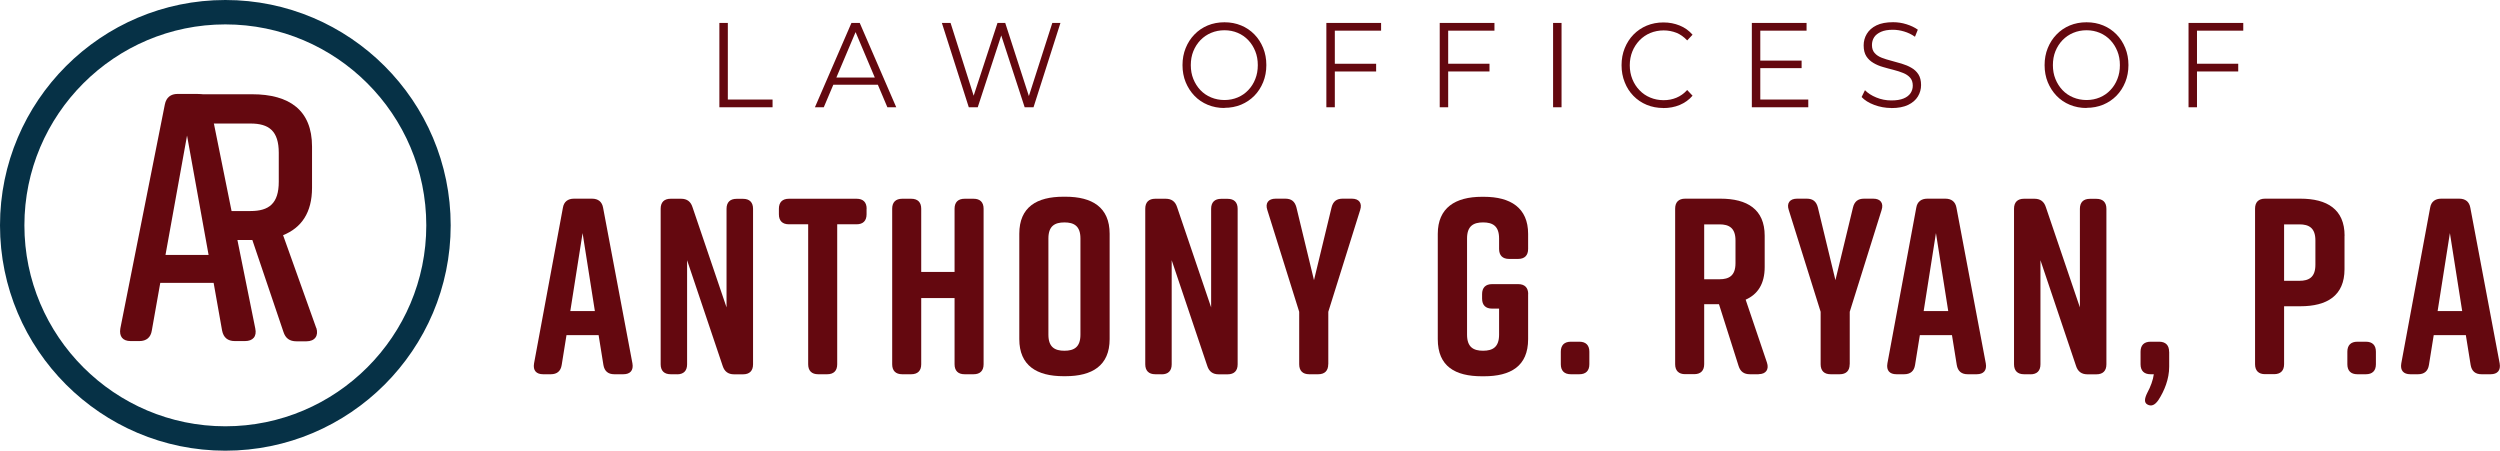
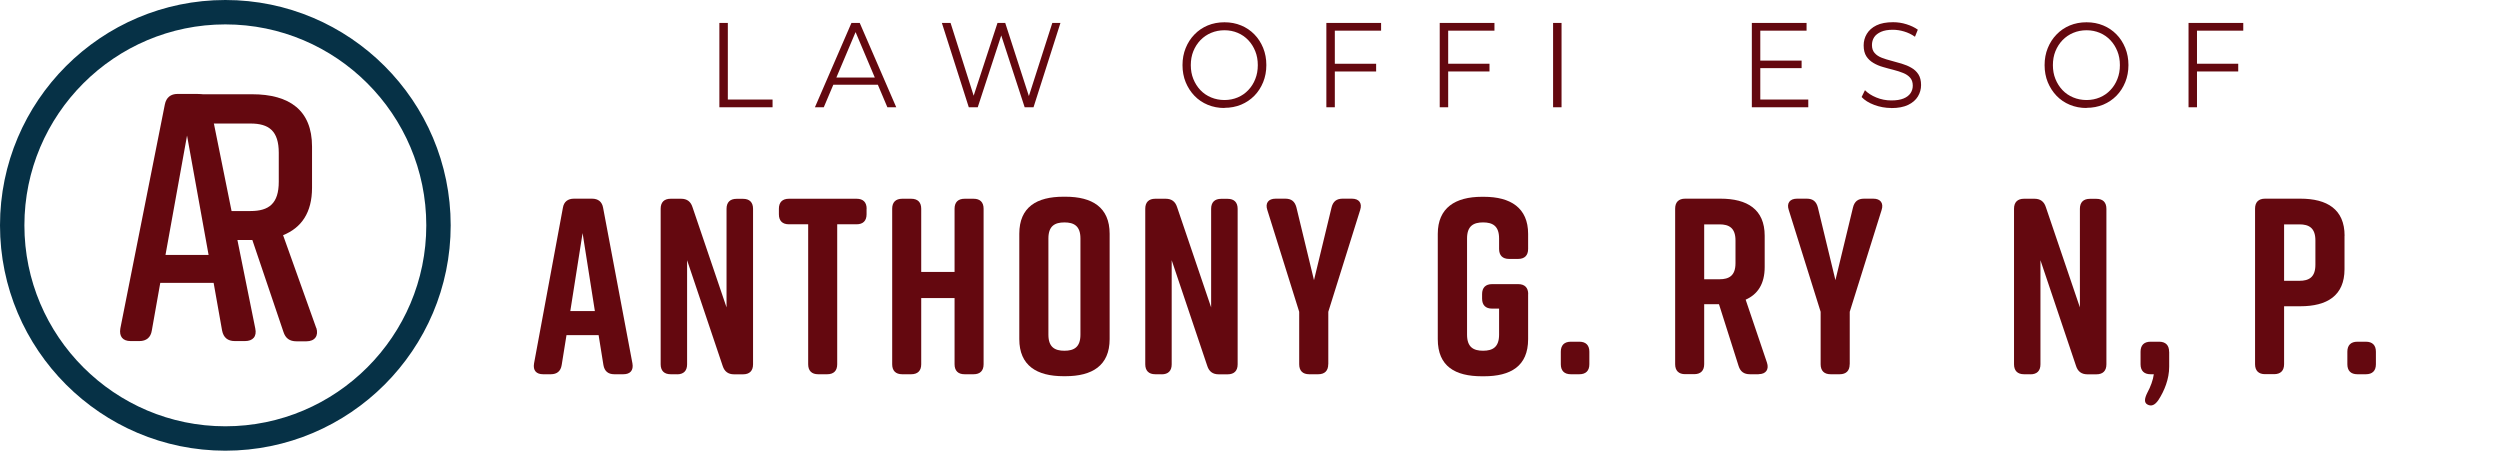
<svg xmlns="http://www.w3.org/2000/svg" id="Layer_2" data-name="Layer 2" viewBox="0 0 307.42 55.42">
  <defs>
    <style>
      .cls-1 {
        fill: none;
      }

      .cls-2 {
        fill: #063146;
      }

      .cls-3 {
        fill: #64080f;
      }
    </style>
  </defs>
  <g id="Layer_1-2" data-name="Layer 1">
    <g>
      <g>
        <path class="cls-3" d="M88.46,13.19V2.82h1.04v9.42h5.5v.95h-6.54Z" />
        <path class="cls-3" d="M100.21,13.19l4.49-10.37h1.02l4.49,10.37h-1.09l-4.12-9.74h.42l-4.12,9.74h-1.08ZM101.98,10.42l.31-.89h5.71l.31.89h-6.32Z" />
        <path class="cls-3" d="M119.13,13.19l-3.31-10.37h1.07l3.1,9.77h-.53l3.2-9.77h.95l3.16,9.77h-.5l3.13-9.77h1l-3.31,10.37h-1.09l-3.02-9.26h.28l-3.03,9.26h-1.08Z" />
        <path class="cls-3" d="M150.57,13.28c-.74,0-1.42-.13-2.05-.39-.63-.26-1.18-.63-1.64-1.11s-.82-1.04-1.08-1.67c-.26-.64-.39-1.34-.39-2.1s.13-1.46.39-2.1c.26-.64.62-1.2,1.08-1.67.46-.48,1.01-.85,1.63-1.11.63-.26,1.31-.39,2.06-.39s1.42.13,2.05.39c.63.26,1.17.63,1.63,1.1.46.47.82,1.03,1.08,1.67.26.64.39,1.34.39,2.1s-.13,1.46-.39,2.1-.62,1.2-1.08,1.67c-.46.47-1.01.84-1.63,1.1-.63.26-1.31.39-2.05.39ZM150.57,12.3c.59,0,1.13-.11,1.63-.32.5-.21.93-.51,1.3-.9.37-.39.66-.84.86-1.36.21-.52.31-1.09.31-1.71s-.1-1.19-.31-1.71c-.21-.52-.49-.97-.86-1.36-.37-.39-.8-.69-1.3-.9-.5-.21-1.04-.32-1.63-.32s-1.14.11-1.64.32c-.5.21-.94.51-1.32.9-.37.39-.66.84-.87,1.36-.21.52-.31,1.09-.31,1.71s.1,1.18.31,1.7c.21.52.5.98.87,1.37.37.39.81.69,1.32.9.5.21,1.05.32,1.64.32Z" />
        <path class="cls-3" d="M164.14,13.19h-1.04V2.82h6.73v.95h-5.69v9.42ZM164.03,7.84h5.19v.95h-5.19v-.95Z" />
        <path class="cls-3" d="M178.08,13.19h-1.04V2.82h6.73v.95h-5.69v9.42ZM177.97,7.84h5.19v.95h-5.19v-.95Z" />
        <path class="cls-3" d="M190.98,13.19V2.82h1.04v10.37h-1.04Z" />
-         <path class="cls-3" d="M204.54,13.28c-.74,0-1.42-.13-2.05-.39-.63-.26-1.17-.63-1.63-1.1-.46-.47-.82-1.03-1.07-1.67-.26-.64-.39-1.34-.39-2.1s.13-1.46.39-2.1c.26-.64.62-1.2,1.08-1.67.46-.47,1.01-.84,1.63-1.1.63-.26,1.31-.39,2.05-.39s1.38.13,2,.38,1.15.63,1.58,1.13l-.66.7c-.4-.43-.85-.75-1.33-.94-.49-.19-1.01-.29-1.57-.29s-1.14.11-1.64.32c-.5.21-.94.51-1.32.9-.37.39-.67.84-.88,1.36s-.32,1.09-.32,1.71.11,1.19.32,1.71.5.97.88,1.36c.37.39.81.69,1.32.9.5.21,1.05.32,1.64.32s1.08-.1,1.57-.3c.49-.2.93-.51,1.33-.95l.66.7c-.43.5-.96.88-1.58,1.14s-1.3.38-2.02.38Z" />
        <path class="cls-3" d="M216.46,12.24h5.9v.95h-6.94V2.82h6.73v.95h-5.69v8.48ZM216.35,7.45h5.19v.93h-5.19v-.93Z" />
        <path class="cls-3" d="M232.57,13.28c-.73,0-1.43-.13-2.1-.38-.67-.25-1.19-.58-1.55-.97l.41-.84c.35.36.81.66,1.4.9.58.24,1.2.36,1.84.36s1.12-.08,1.51-.24.67-.38.86-.66c.18-.28.27-.58.27-.92,0-.41-.11-.73-.33-.98-.22-.25-.51-.44-.86-.58s-.75-.27-1.18-.38-.86-.22-1.29-.35c-.43-.12-.83-.29-1.18-.5-.36-.21-.65-.48-.87-.82s-.33-.79-.33-1.34c0-.51.13-.99.39-1.42.26-.43.65-.78,1.18-1.04.53-.26,1.22-.39,2.05-.39.55,0,1.1.08,1.64.25s1.01.39,1.4.67l-.35.87c-.42-.3-.87-.51-1.34-.65-.47-.14-.93-.21-1.37-.21-.59,0-1.08.08-1.46.25-.38.17-.67.39-.85.67-.18.28-.27.6-.27.96,0,.41.11.73.33.98s.51.44.87.58c.36.14.75.26,1.18.37.43.11.86.23,1.28.36.43.13.82.29,1.18.5.36.2.65.47.87.81.22.34.33.78.33,1.32,0,.5-.13.97-.39,1.4s-.66.78-1.2,1.04c-.54.26-1.23.39-2.07.39Z" />
        <path class="cls-3" d="M256.58,13.28c-.74,0-1.42-.13-2.05-.39-.63-.26-1.18-.63-1.64-1.11s-.82-1.04-1.08-1.67c-.26-.64-.39-1.34-.39-2.1s.13-1.46.39-2.1c.26-.64.62-1.2,1.08-1.67.46-.48,1.01-.85,1.63-1.11.63-.26,1.31-.39,2.06-.39s1.42.13,2.05.39c.63.26,1.17.63,1.63,1.1.46.47.82,1.03,1.08,1.67.26.64.39,1.34.39,2.1s-.13,1.46-.39,2.1-.62,1.2-1.08,1.67c-.46.47-1.01.84-1.63,1.1-.63.26-1.31.39-2.05.39ZM256.58,12.3c.59,0,1.13-.11,1.63-.32.5-.21.93-.51,1.3-.9.37-.39.66-.84.86-1.36.21-.52.31-1.09.31-1.71s-.1-1.19-.31-1.71c-.21-.52-.49-.97-.86-1.36-.37-.39-.8-.69-1.3-.9-.5-.21-1.04-.32-1.63-.32s-1.14.11-1.64.32c-.5.21-.94.51-1.32.9-.37.39-.66.84-.87,1.36-.21.52-.31,1.09-.31,1.71s.1,1.18.31,1.7c.21.52.5.98.87,1.37.37.39.81.69,1.32.9.5.21,1.05.32,1.64.32Z" />
        <path class="cls-3" d="M270.16,13.19h-1.04V2.82h6.73v.95h-5.69v9.42ZM270.04,7.84h5.19v.95h-5.19v-.95Z" />
      </g>
      <g>
        <path class="cls-3" d="M76.67,46.02h-1.14c-.74,0-1.2-.37-1.33-1.14l-.59-3.67h-3.95l-.59,3.67c-.12.77-.59,1.14-1.33,1.14h-.96c-.83,0-1.26-.46-1.11-1.33l3.55-19.15c.12-.74.62-1.11,1.36-1.11h2.22c.74,0,1.23.37,1.36,1.11l3.61,19.15c.15.86-.28,1.33-1.11,1.33ZM73.15,38.25l-1.51-9.59-1.51,9.59h3.02Z" />
        <path class="cls-3" d="M83.27,46.02h-.8c-.8,0-1.23-.43-1.23-1.23v-19.12c0-.8.43-1.23,1.23-1.23h1.29c.71,0,1.17.34,1.39,1.02l4.19,12.34v-12.12c0-.8.43-1.23,1.23-1.23h.8c.8,0,1.23.43,1.23,1.23v19.12c0,.8-.43,1.23-1.23,1.23h-1.11c-.71,0-1.17-.34-1.39-1.02l-4.38-13.01v12.8c0,.8-.43,1.23-1.23,1.23Z" />
        <path class="cls-3" d="M106.56,25.67v.68c0,.8-.43,1.23-1.23,1.23h-2.38v17.21c0,.8-.43,1.23-1.23,1.23h-1.11c-.8,0-1.23-.43-1.23-1.23v-17.21h-2.37c-.8,0-1.23-.43-1.23-1.23v-.68c0-.8.43-1.23,1.23-1.23h8.33c.8,0,1.23.43,1.23,1.23Z" />
        <path class="cls-3" d="M110.94,24.44h1.11c.8,0,1.23.43,1.23,1.23v7.77h4.1v-7.77c0-.8.43-1.23,1.23-1.23h1.11c.8,0,1.23.43,1.23,1.23v19.12c0,.8-.43,1.23-1.23,1.23h-1.11c-.8,0-1.23-.43-1.23-1.23v-8.14h-4.1v8.14c0,.8-.43,1.23-1.23,1.23h-1.11c-.8,0-1.23-.43-1.23-1.23v-19.12c0-.8.43-1.23,1.23-1.23Z" />
        <path class="cls-3" d="M130.77,24.19h.25c3.27,0,5.43,1.29,5.43,4.56v12.95c0,3.27-2.16,4.56-5.43,4.56h-.25c-3.27,0-5.43-1.3-5.43-4.56v-12.95c0-3.3,2.16-4.56,5.43-4.56ZM130.89,43.13c1.17,0,1.97-.43,1.97-1.97v-11.84c0-1.54-.8-1.97-1.97-1.97s-1.97.43-1.97,1.97v11.84c0,1.54.8,1.97,1.97,1.97Z" />
        <path class="cls-3" d="M142.86,46.02h-.8c-.8,0-1.23-.43-1.23-1.23v-19.12c0-.8.43-1.23,1.23-1.23h1.29c.71,0,1.17.34,1.39,1.02l4.19,12.34v-12.12c0-.8.43-1.23,1.23-1.23h.8c.8,0,1.23.43,1.23,1.23v19.12c0,.8-.43,1.23-1.23,1.23h-1.11c-.71,0-1.17-.34-1.39-1.02l-4.38-13.01v12.8c0,.8-.43,1.23-1.23,1.23Z" />
        <path class="cls-3" d="M163.33,44.79c0,.8-.43,1.23-1.23,1.23h-1.11c-.8,0-1.23-.43-1.23-1.23v-6.45l-3.92-12.52c-.28-.83.12-1.39,1.02-1.39h1.2c.74,0,1.17.34,1.36,1.08l2.16,8.94,2.16-8.94c.18-.74.62-1.08,1.36-1.08h1.14c.89,0,1.29.56,1.02,1.39l-3.92,12.52v6.45Z" />
        <path class="cls-3" d="M187.91,36.16v5.55c0,3.33-2.16,4.56-5.43,4.56h-.25c-3.27,0-5.43-1.2-5.43-4.56v-12.95c0-3.21,2.16-4.56,5.43-4.56h.25c3.27,0,5.43,1.36,5.43,4.56v1.85c0,.8-.43,1.23-1.23,1.23h-1.11c-.8,0-1.23-.43-1.23-1.23v-1.29c0-1.54-.8-1.97-1.97-1.97s-1.97.43-1.97,1.97v11.84c0,1.54.8,1.97,1.97,1.97s1.97-.43,1.97-1.97v-3.21h-.86c-.8,0-1.23-.43-1.23-1.23v-.55c0-.8.43-1.23,1.23-1.23h3.21c.8,0,1.23.43,1.23,1.23Z" />
        <path class="cls-3" d="M195.44,43.25v1.54c0,.8-.43,1.23-1.23,1.23h-1.05c-.8,0-1.23-.43-1.23-1.23v-1.54c0-.8.43-1.23,1.23-1.23h1.05c.8,0,1.23.43,1.23,1.23Z" />
        <path class="cls-3" d="M216.26,46.02h-1.08c-.71,0-1.17-.31-1.39-1.02l-2.41-7.59h-1.82v7.37c0,.8-.43,1.23-1.23,1.23h-1.11c-.8,0-1.23-.43-1.23-1.23v-19.12c0-.8.43-1.23,1.23-1.23h4.35c3.27,0,5.43,1.3,5.43,4.56v3.85c0,2.07-.86,3.36-2.34,4.01l2.62,7.74c.28.83-.12,1.42-1.02,1.42ZM209.56,34.34h1.88c1.17,0,1.97-.43,1.97-1.97v-2.81c0-1.54-.8-1.97-1.97-1.97h-1.88v6.75Z" />
        <path class="cls-3" d="M227.45,44.79c0,.8-.43,1.23-1.23,1.23h-1.11c-.8,0-1.23-.43-1.23-1.23v-6.45l-3.92-12.52c-.28-.83.12-1.39,1.02-1.39h1.2c.74,0,1.17.34,1.36,1.08l2.16,8.94,2.16-8.94c.18-.74.62-1.08,1.36-1.08h1.14c.89,0,1.29.56,1.02,1.39l-3.92,12.52v6.45Z" />
-         <path class="cls-3" d="M243.09,46.02h-1.14c-.74,0-1.2-.37-1.33-1.14l-.59-3.67h-3.95l-.59,3.67c-.12.77-.59,1.14-1.33,1.14h-.96c-.83,0-1.26-.46-1.11-1.33l3.55-19.15c.12-.74.62-1.11,1.36-1.11h2.22c.74,0,1.23.37,1.36,1.11l3.61,19.15c.15.86-.28,1.33-1.11,1.33ZM239.57,38.25l-1.51-9.59-1.51,9.59h3.02Z" />
        <path class="cls-3" d="M249.69,46.02h-.8c-.8,0-1.23-.43-1.23-1.23v-19.12c0-.8.43-1.23,1.23-1.23h1.29c.71,0,1.17.34,1.39,1.02l4.19,12.34v-12.12c0-.8.43-1.23,1.23-1.23h.8c.8,0,1.23.43,1.23,1.23v19.12c0,.8-.43,1.23-1.23,1.23h-1.11c-.71,0-1.17-.34-1.39-1.02l-4.38-13.01v12.8c0,.8-.43,1.23-1.23,1.23Z" />
        <path class="cls-3" d="M266.74,43.25v1.85c0,1.51-.59,2.96-1.33,4.1-.43.62-.86.8-1.33.55-.43-.22-.4-.71-.03-1.45.4-.74.71-1.57.8-2.28h-.4c-.8,0-1.23-.43-1.23-1.23v-1.54c0-.8.43-1.23,1.23-1.23h1.05c.8,0,1.23.43,1.23,1.23Z" />
        <path class="cls-3" d="M288.3,29v4.1c0,3.27-2.16,4.56-5.43,4.56h-2v7.12c0,.8-.43,1.23-1.23,1.23h-1.11c-.8,0-1.23-.43-1.23-1.23v-19.12c0-.8.43-1.23,1.23-1.23h4.35c3.27,0,5.43,1.3,5.43,4.56ZM284.72,29.56c0-1.54-.8-1.97-1.97-1.97h-1.88v6.94h1.88c1.17,0,1.97-.43,1.97-1.97v-2.99Z" />
        <path class="cls-3" d="M292.16,43.25v1.54c0,.8-.43,1.23-1.23,1.23h-1.05c-.8,0-1.23-.43-1.23-1.23v-1.54c0-.8.43-1.23,1.23-1.23h1.05c.8,0,1.23.43,1.23,1.23Z" />
-         <path class="cls-3" d="M306.28,46.02h-1.14c-.74,0-1.2-.37-1.33-1.14l-.59-3.67h-3.95l-.59,3.67c-.12.77-.59,1.14-1.33,1.14h-.96c-.83,0-1.26-.46-1.11-1.33l3.55-19.15c.12-.74.62-1.11,1.36-1.11h2.22c.74,0,1.23.37,1.36,1.11l3.61,19.15c.15.86-.28,1.33-1.11,1.33ZM302.77,38.25l-1.51-9.59-1.51,9.59h3.02Z" />
      </g>
      <path class="cls-2" d="M27.71,55.42C12.43,55.42,0,42.99,0,27.71S12.43,0,27.71,0s27.71,12.43,27.71,27.71-12.43,27.71-27.71,27.71ZM27.71,3C14.09,3,3,14.09,3,27.71s11.09,24.71,24.71,24.71,24.71-11.09,24.71-24.71S41.34,3,27.71,3Z" />
      <g>
        <polygon class="cls-1" points="20.35 31.35 25.65 31.35 23 16.68 20.35 31.35" />
        <path class="cls-3" d="M25.82,12.85c-.17-.87-.74-1.3-1.56-1.3h-2.43c-.83,0-1.39.43-1.56,1.3l-5.47,27.53c-.17,1,.3,1.56,1.26,1.56h1.09c.83,0,1.39-.43,1.52-1.3l1.04-5.86h6.56l1.04,5.86c.17.87.69,1.3,1.56,1.3h1.26c.96,0,1.48-.56,1.26-1.56l-5.56-27.53ZM20.35,31.35l2.65-14.68,2.65,14.68h-5.3Z" />
        <path class="cls-3" d="M38.89,40.34l-4.08-11.42c2.26-.91,3.56-2.78,3.56-5.82v-5.08c0-4.47-2.78-6.43-7.38-6.43h-8.59v3.6h8.41c2.26,0,3.47.91,3.47,3.6v3.56c0,2.69-1.22,3.6-3.47,3.6h-2.82v3.56h3.04l3.82,11.29c.26.82.78,1.17,1.61,1.17h1.22c1.04,0,1.52-.69,1.22-1.65Z" />
      </g>
    </g>
  </g>
</svg>